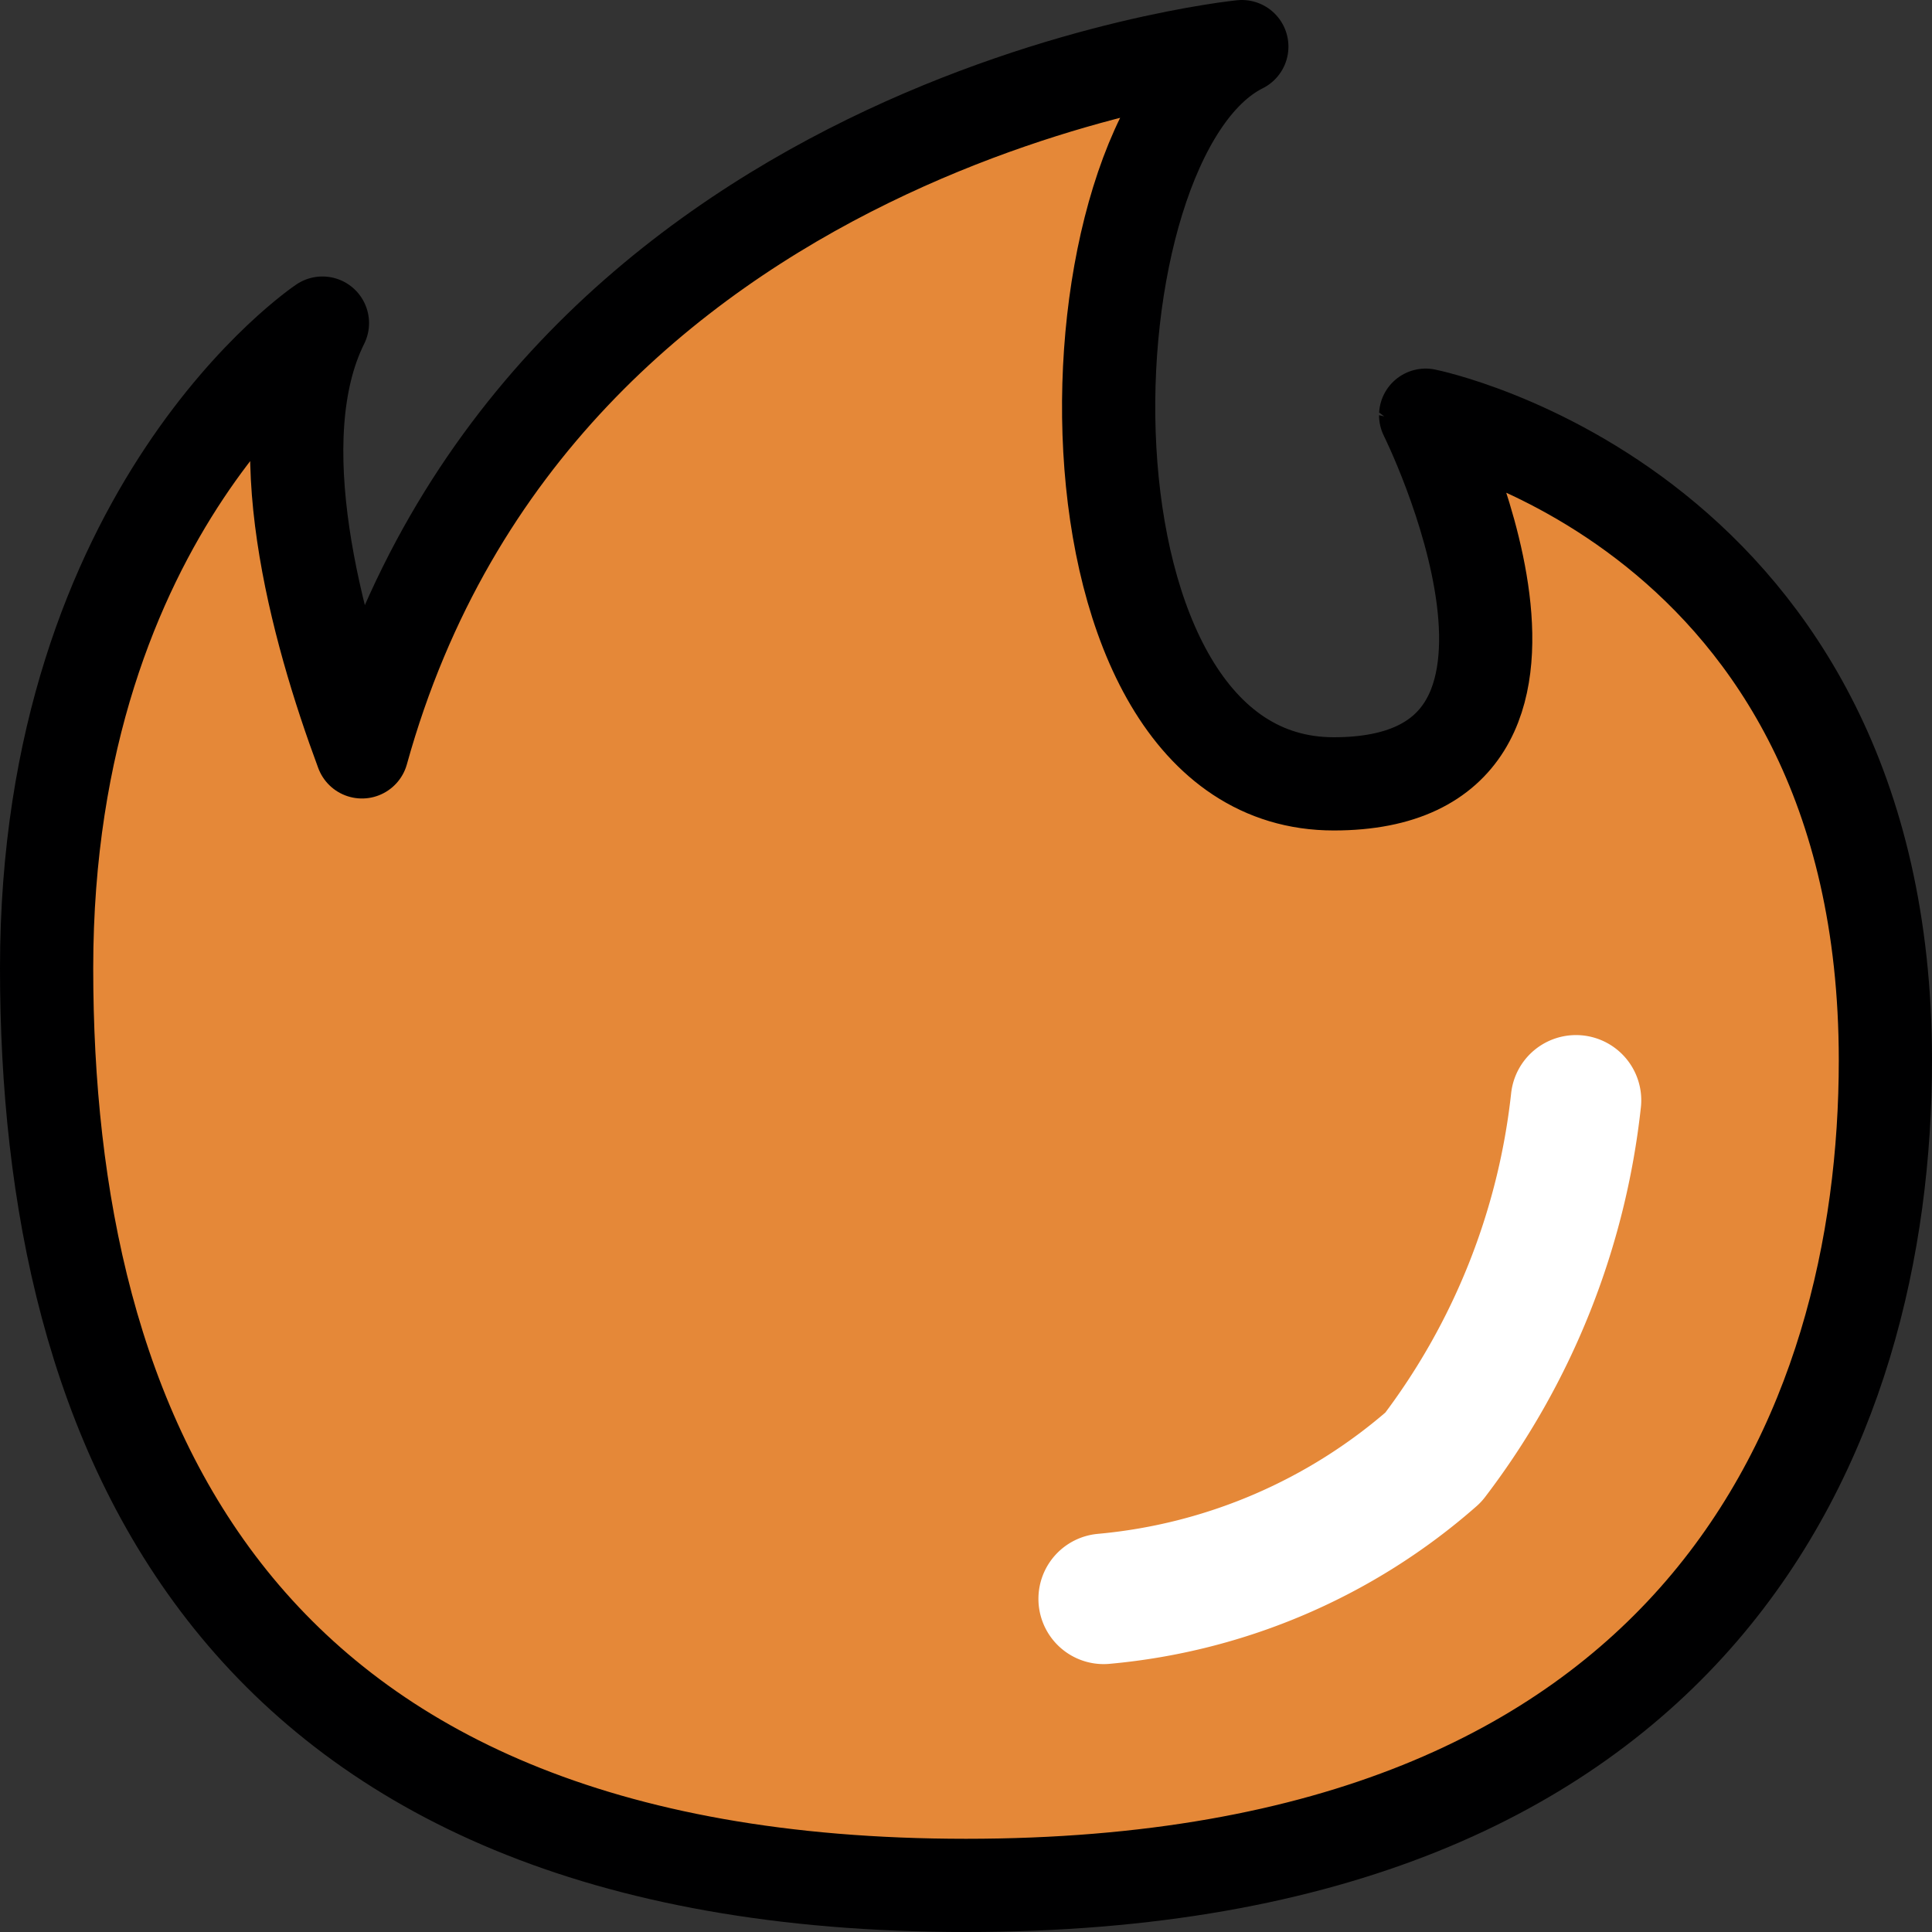
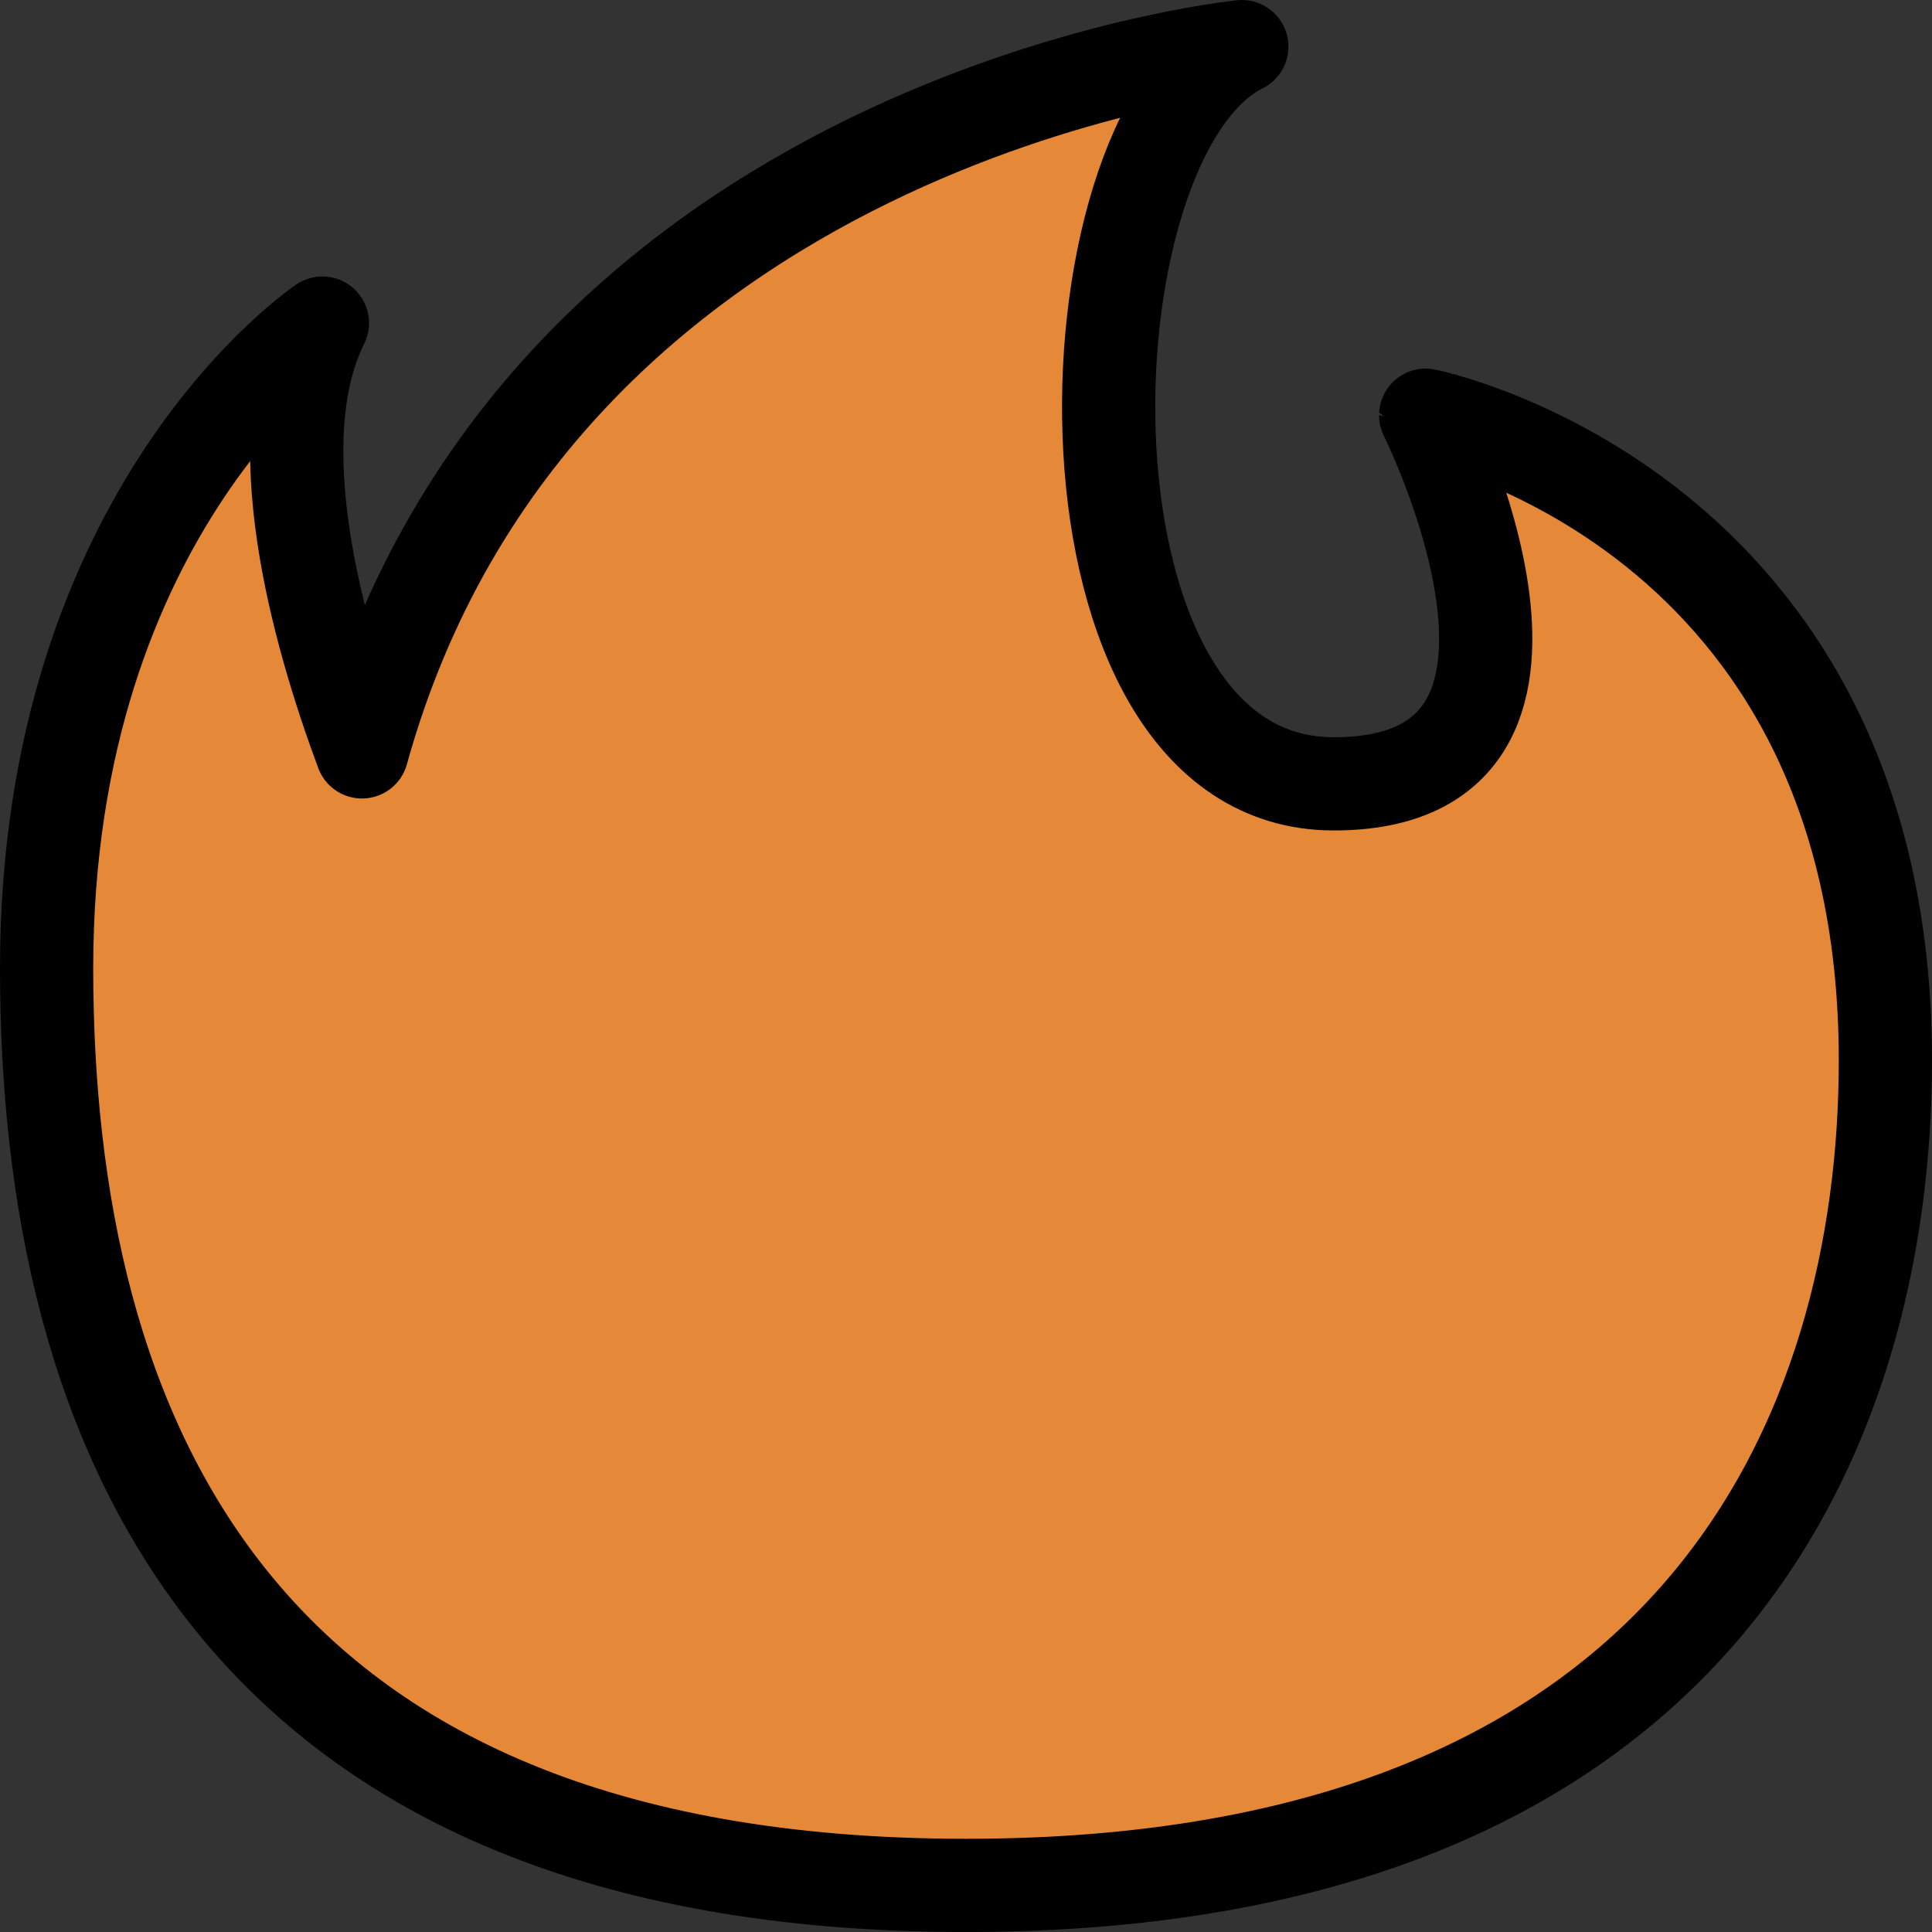
<svg xmlns="http://www.w3.org/2000/svg" width="20.726" height="20.726" viewBox="0 0 20.726 20.726">
  <rect x="0" y="0" width="20.726" height="20.726" fill="#333333" stroke="none" />
  <g id="Group_69415" data-name="Group 69415" transform="translate(-7119.5 14449.5)">
-     <path id="_7fc4f881b7136f524abfaf54c8dd2882" data-name="7fc4f881b7136f524abfaf54c8dd2882" d="M21.726,12.875c0,3.954-1.973,8.851-9.863,8.851S2,16.829,2,11.886,4.959,4.966,4.959,4.966c-.62,1.245-.07,3.271.424,4.6C7.272,2.756,14.822,2,14.822,2c-1.973.986-2.132,7.909.986,7.909,2.959,0,.986-3.955.986-3.955S21.726,6.943,21.726,12.875Z" transform="translate(7118 -14451)" fill="#e58838" stroke="#000001" stroke-linejoin="round" stroke-width="1" />
-     <path id="Path_278721" data-name="Path 278721" d="M7132.132-14431.509a6.2,6.2,0,0,0,3.536-1.518,7.686,7.686,0,0,0,1.531-3.83" transform="translate(-0.792 -0.839)" fill="none" stroke="#fff" stroke-linecap="round" stroke-linejoin="round" stroke-width="1.4" />
+     <path id="_7fc4f881b7136f524abfaf54c8dd2882" data-name="7fc4f881b7136f524abfaf54c8dd2882" d="M21.726,12.875c0,3.954-1.973,8.851-9.863,8.851S2,16.829,2,11.886,4.959,4.966,4.959,4.966c-.62,1.245-.07,3.271.424,4.6C7.272,2.756,14.822,2,14.822,2c-1.973.986-2.132,7.909.986,7.909,2.959,0,.986-3.955.986-3.955S21.726,6.943,21.726,12.875" transform="translate(7118 -14451)" fill="#e58838" stroke="#000001" stroke-linejoin="round" stroke-width="1" />
  </g>
</svg>